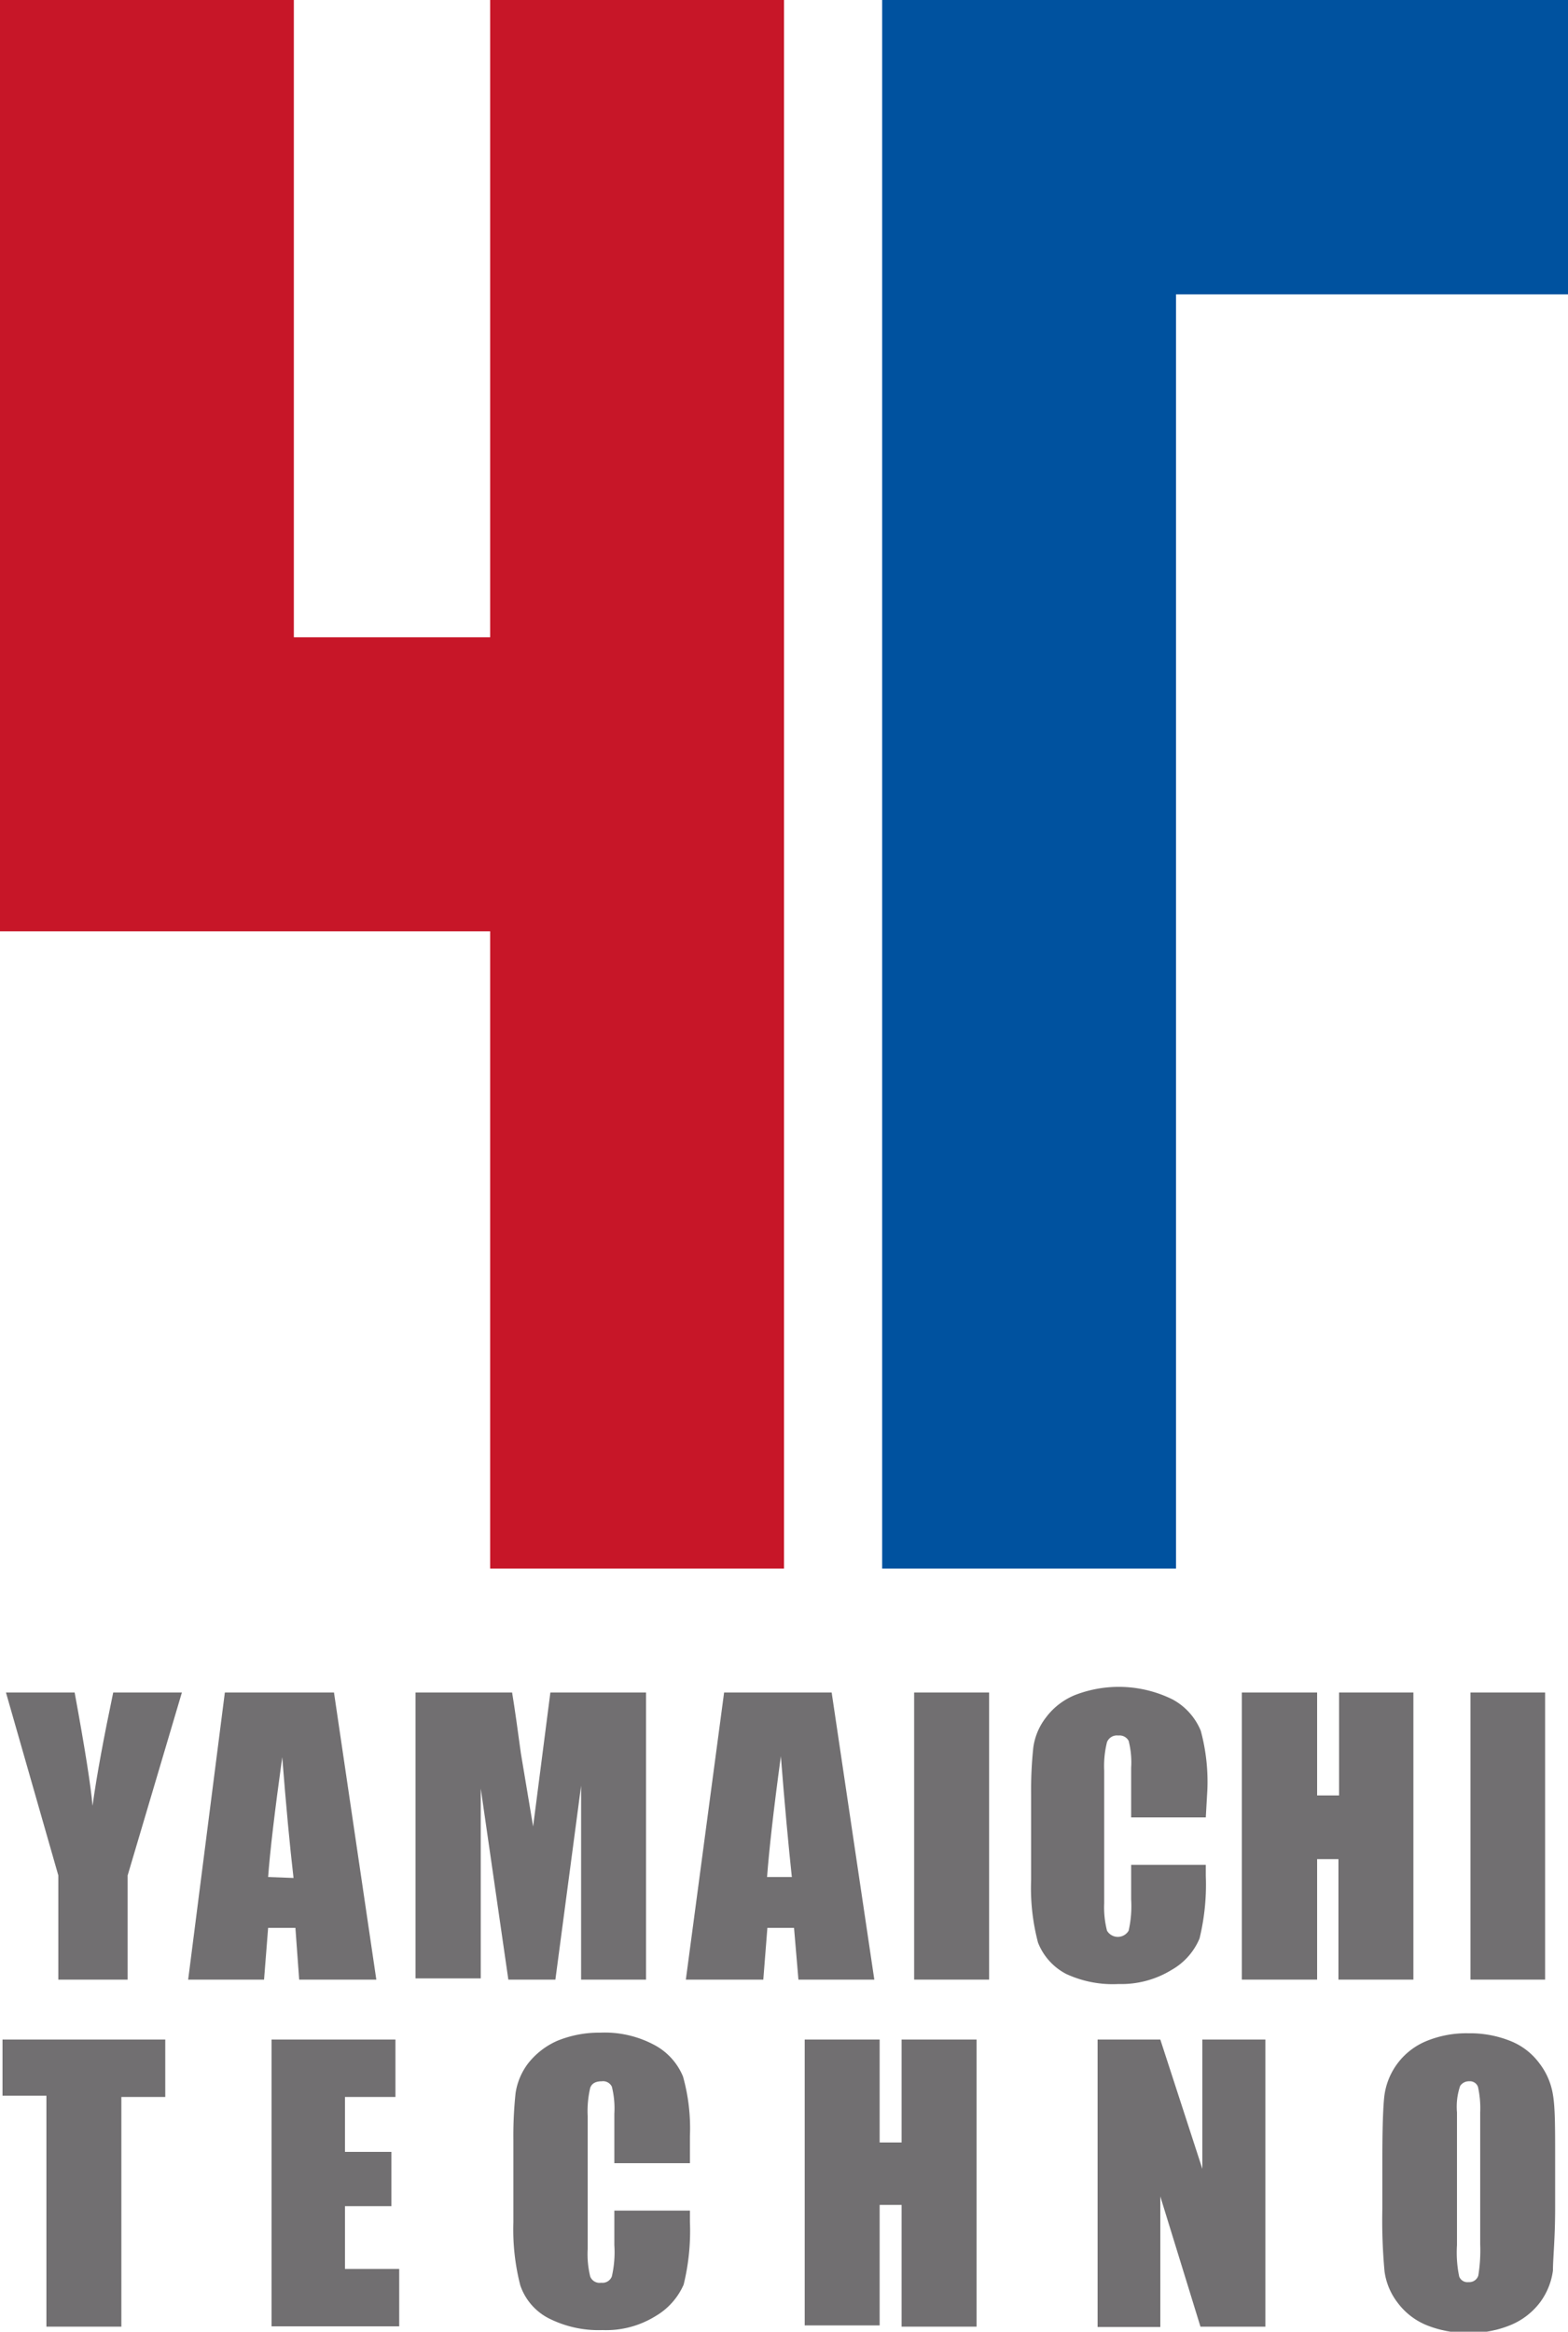
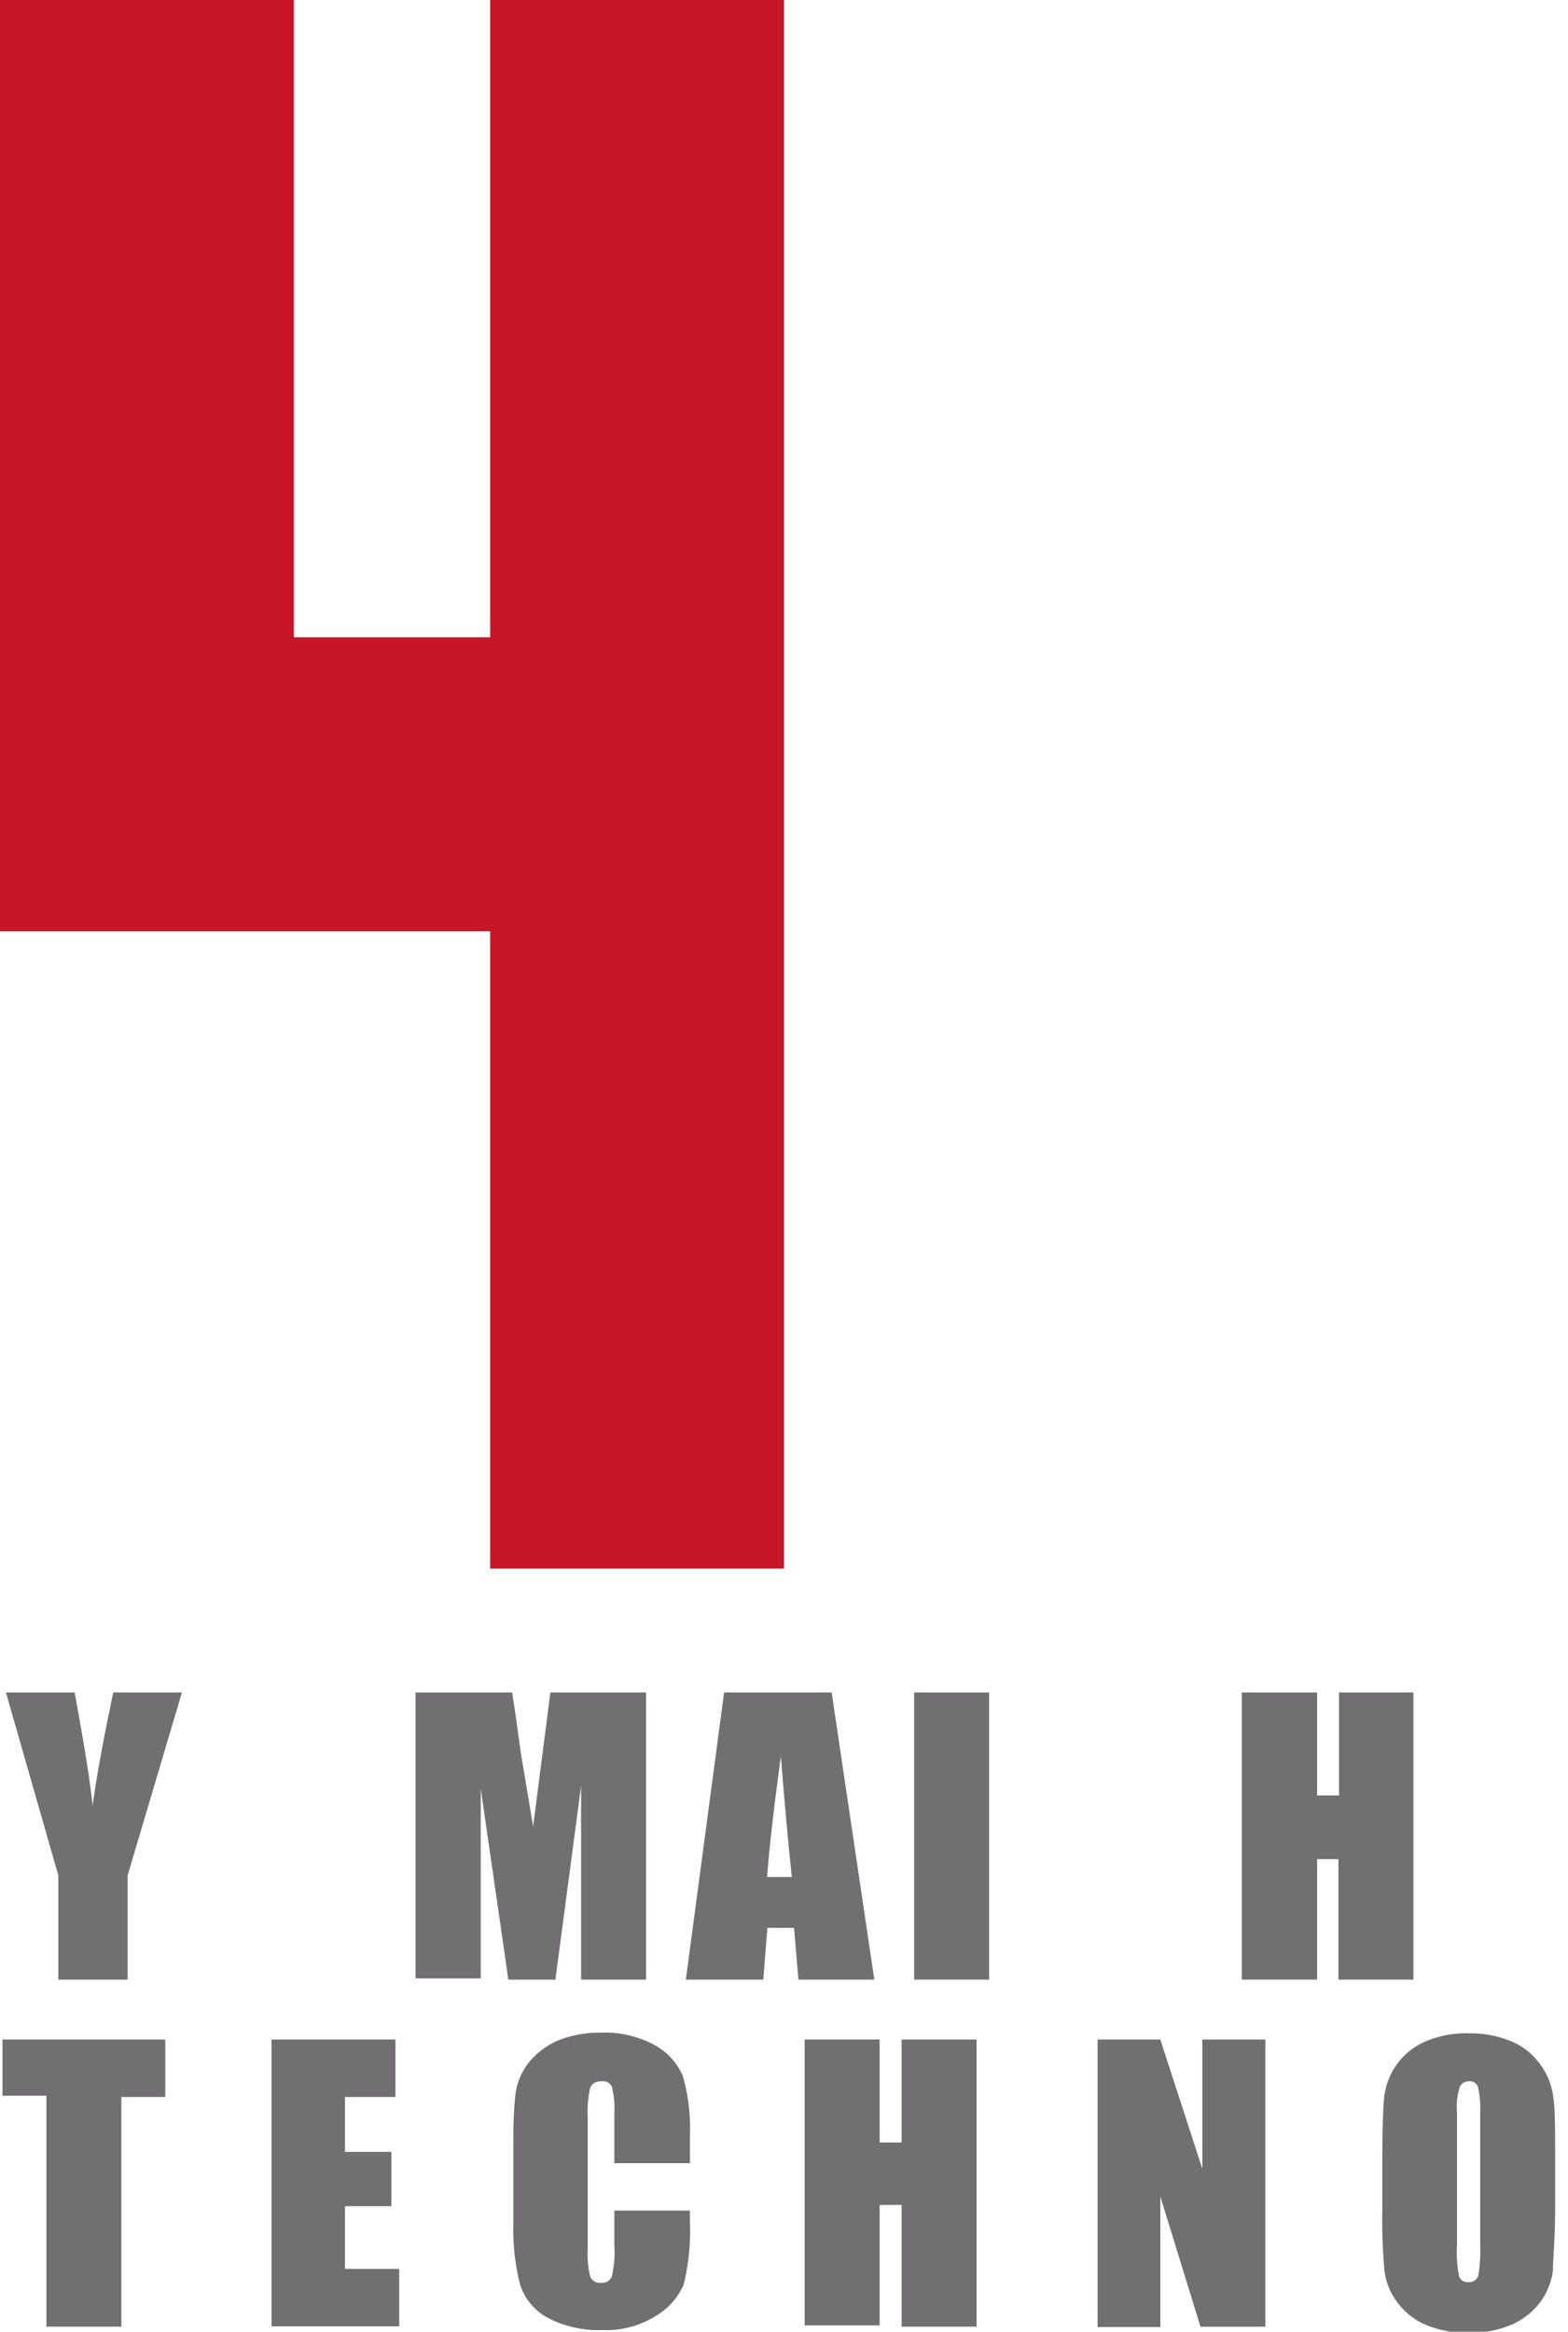
<svg xmlns="http://www.w3.org/2000/svg" viewBox="0 0 50 74.31">
  <defs>
    <style>.cls-1{fill:#716f71;}.cls-2{fill:#00529f;}.cls-3{fill:#c71628;}</style>
  </defs>
  <g id="レイヤー_2" data-name="レイヤー 2">
    <g id="コンテンツ">
      <path class="cls-1" d="M5.8,53.94,4.07,59.77v3.32H1.86V59.77L.19,53.94H2.38c.33,1.79.52,3,.57,3.61.14-1,.36-2.18.66-3.61Z" />
-       <path class="cls-1" d="M8.55,59.82C8.61,59,8.76,57.73,9,56c.12,1.53.24,2.82.36,3.85ZM7.17,53.94,6,63.09H8.42l.13-1.65h.87l.12,1.65H12l-1.35-9.15Z" />
      <path class="cls-1" d="M20.6,53.94v9.15H18.53l0-6.18-.82,6.18H16.21L15.33,57v6.05H13.25V53.94h3.08c.09.55.18,1.2.28,1.94L17,58.21l.55-4.27Z" />
      <path class="cls-1" d="M24.46,59.82c.06-.81.2-2.09.44-3.85.12,1.53.24,2.82.35,3.85Zm-1.37-5.88-1.22,9.15h2.47l.13-1.65h.85l.14,1.65h2.42l-1.36-9.15Z" />
      <path class="cls-1" d="M31.54,53.94v9.15H29.15V53.94Z" />
-       <path class="cls-1" d="M38.45,57.92H36.07V56.34a2.77,2.77,0,0,0-.08-.86.33.33,0,0,0-.33-.17.34.34,0,0,0-.36.21,3.13,3.13,0,0,0-.09.9v4.24a3,3,0,0,0,.09.87.4.4,0,0,0,.69,0,3.55,3.55,0,0,0,.08-1V59.43h2.38v.35a7.23,7.23,0,0,1-.2,2,2.07,2.07,0,0,1-.89,1,3.06,3.06,0,0,1-1.69.45A3.53,3.53,0,0,1,34,62.91a1.91,1.91,0,0,1-.9-1,6.82,6.82,0,0,1-.22-2V57.17a12.82,12.82,0,0,1,.07-1.48,2,2,0,0,1,.4-.95,2.19,2.19,0,0,1,.93-.72,3.87,3.87,0,0,1,3.11.14,2,2,0,0,1,.9,1,6.21,6.21,0,0,1,.21,1.88Z" />
      <path class="cls-1" d="M45.07,53.94v9.15H42.68V59.25H42v3.84H39.6V53.94H42v3.28h.7V53.94Z" />
-       <path class="cls-1" d="M49.27,53.94v9.15H46.89V53.94Z" />
      <path class="cls-1" d="M5.27,65v1.83H3.87v7.32H1.48V66.79H.08V65Z" />
      <path class="cls-1" d="M8.66,65h3.95v1.83H11v1.75h1.48v1.73H11v2h1.73v1.83H8.66Z" />
      <path class="cls-1" d="M22,68.94H19.59V67.36a2.82,2.82,0,0,0-.08-.86.31.31,0,0,0-.32-.17c-.2,0-.32.07-.37.21a3.26,3.26,0,0,0-.08.9v4.24a3,3,0,0,0,.08.87.32.32,0,0,0,.35.2.32.32,0,0,0,.34-.2,3.46,3.46,0,0,0,.08-1V70.45H22v.36a7.19,7.19,0,0,1-.2,2,2.17,2.17,0,0,1-.89,1,3,3,0,0,1-1.7.45,3.53,3.53,0,0,1-1.72-.38,1.85,1.85,0,0,1-.9-1.05,7.14,7.14,0,0,1-.22-2V68.2a13,13,0,0,1,.07-1.49,2.07,2.07,0,0,1,.4-.95,2.42,2.42,0,0,1,.93-.72,3.52,3.52,0,0,1,1.37-.26,3.35,3.35,0,0,1,1.74.4,2,2,0,0,1,.9,1A6.1,6.1,0,0,1,22,68.08Z" />
      <path class="cls-1" d="M31.14,65v9.15H28.75V70.27h-.7v3.84H25.66V65h2.39v3.28h.7V65Z" />
      <path class="cls-1" d="M40.35,65v9.15H38.28L37,70v4.16H35V65h2l1.34,4.12V65Z" />
      <path class="cls-1" d="M47.2,71.52a5,5,0,0,1-.06,1,.3.3,0,0,1-.31.21.28.28,0,0,1-.3-.18,3.75,3.75,0,0,1-.07-1V67.32a2.06,2.06,0,0,1,.1-.84.33.33,0,0,1,.29-.15.27.27,0,0,1,.28.18,3.12,3.12,0,0,1,.07.81Zm2.39-2.76c0-.94,0-1.6-.07-2a2.2,2.2,0,0,0-.43-1,2.12,2.12,0,0,0-.94-.72,3.45,3.45,0,0,0-1.32-.24,3.35,3.35,0,0,0-1.35.25,2.19,2.19,0,0,0-1.34,1.78q-.06.57-.06,2v1.56a17.7,17.7,0,0,0,.07,2,2.09,2.09,0,0,0,.42,1,2.18,2.18,0,0,0,.94.72,3.45,3.45,0,0,0,1.32.24,3.37,3.37,0,0,0,1.36-.26,2.25,2.25,0,0,0,.93-.73,2.18,2.18,0,0,0,.4-1c0-.39.07-1,.07-2Z" />
-       <polygon class="cls-2" points="50 0 28.13 0 28.13 49.99 37.5 49.99 37.5 9.38 50 9.38 50 0" />
      <polygon class="cls-3" points="15.63 0 15.63 20.31 9.37 20.31 9.37 0 0 0 0 29.68 15.63 29.68 15.63 49.99 25 49.99 25 0 15.63 0" />
    </g>
  </g>
</svg>